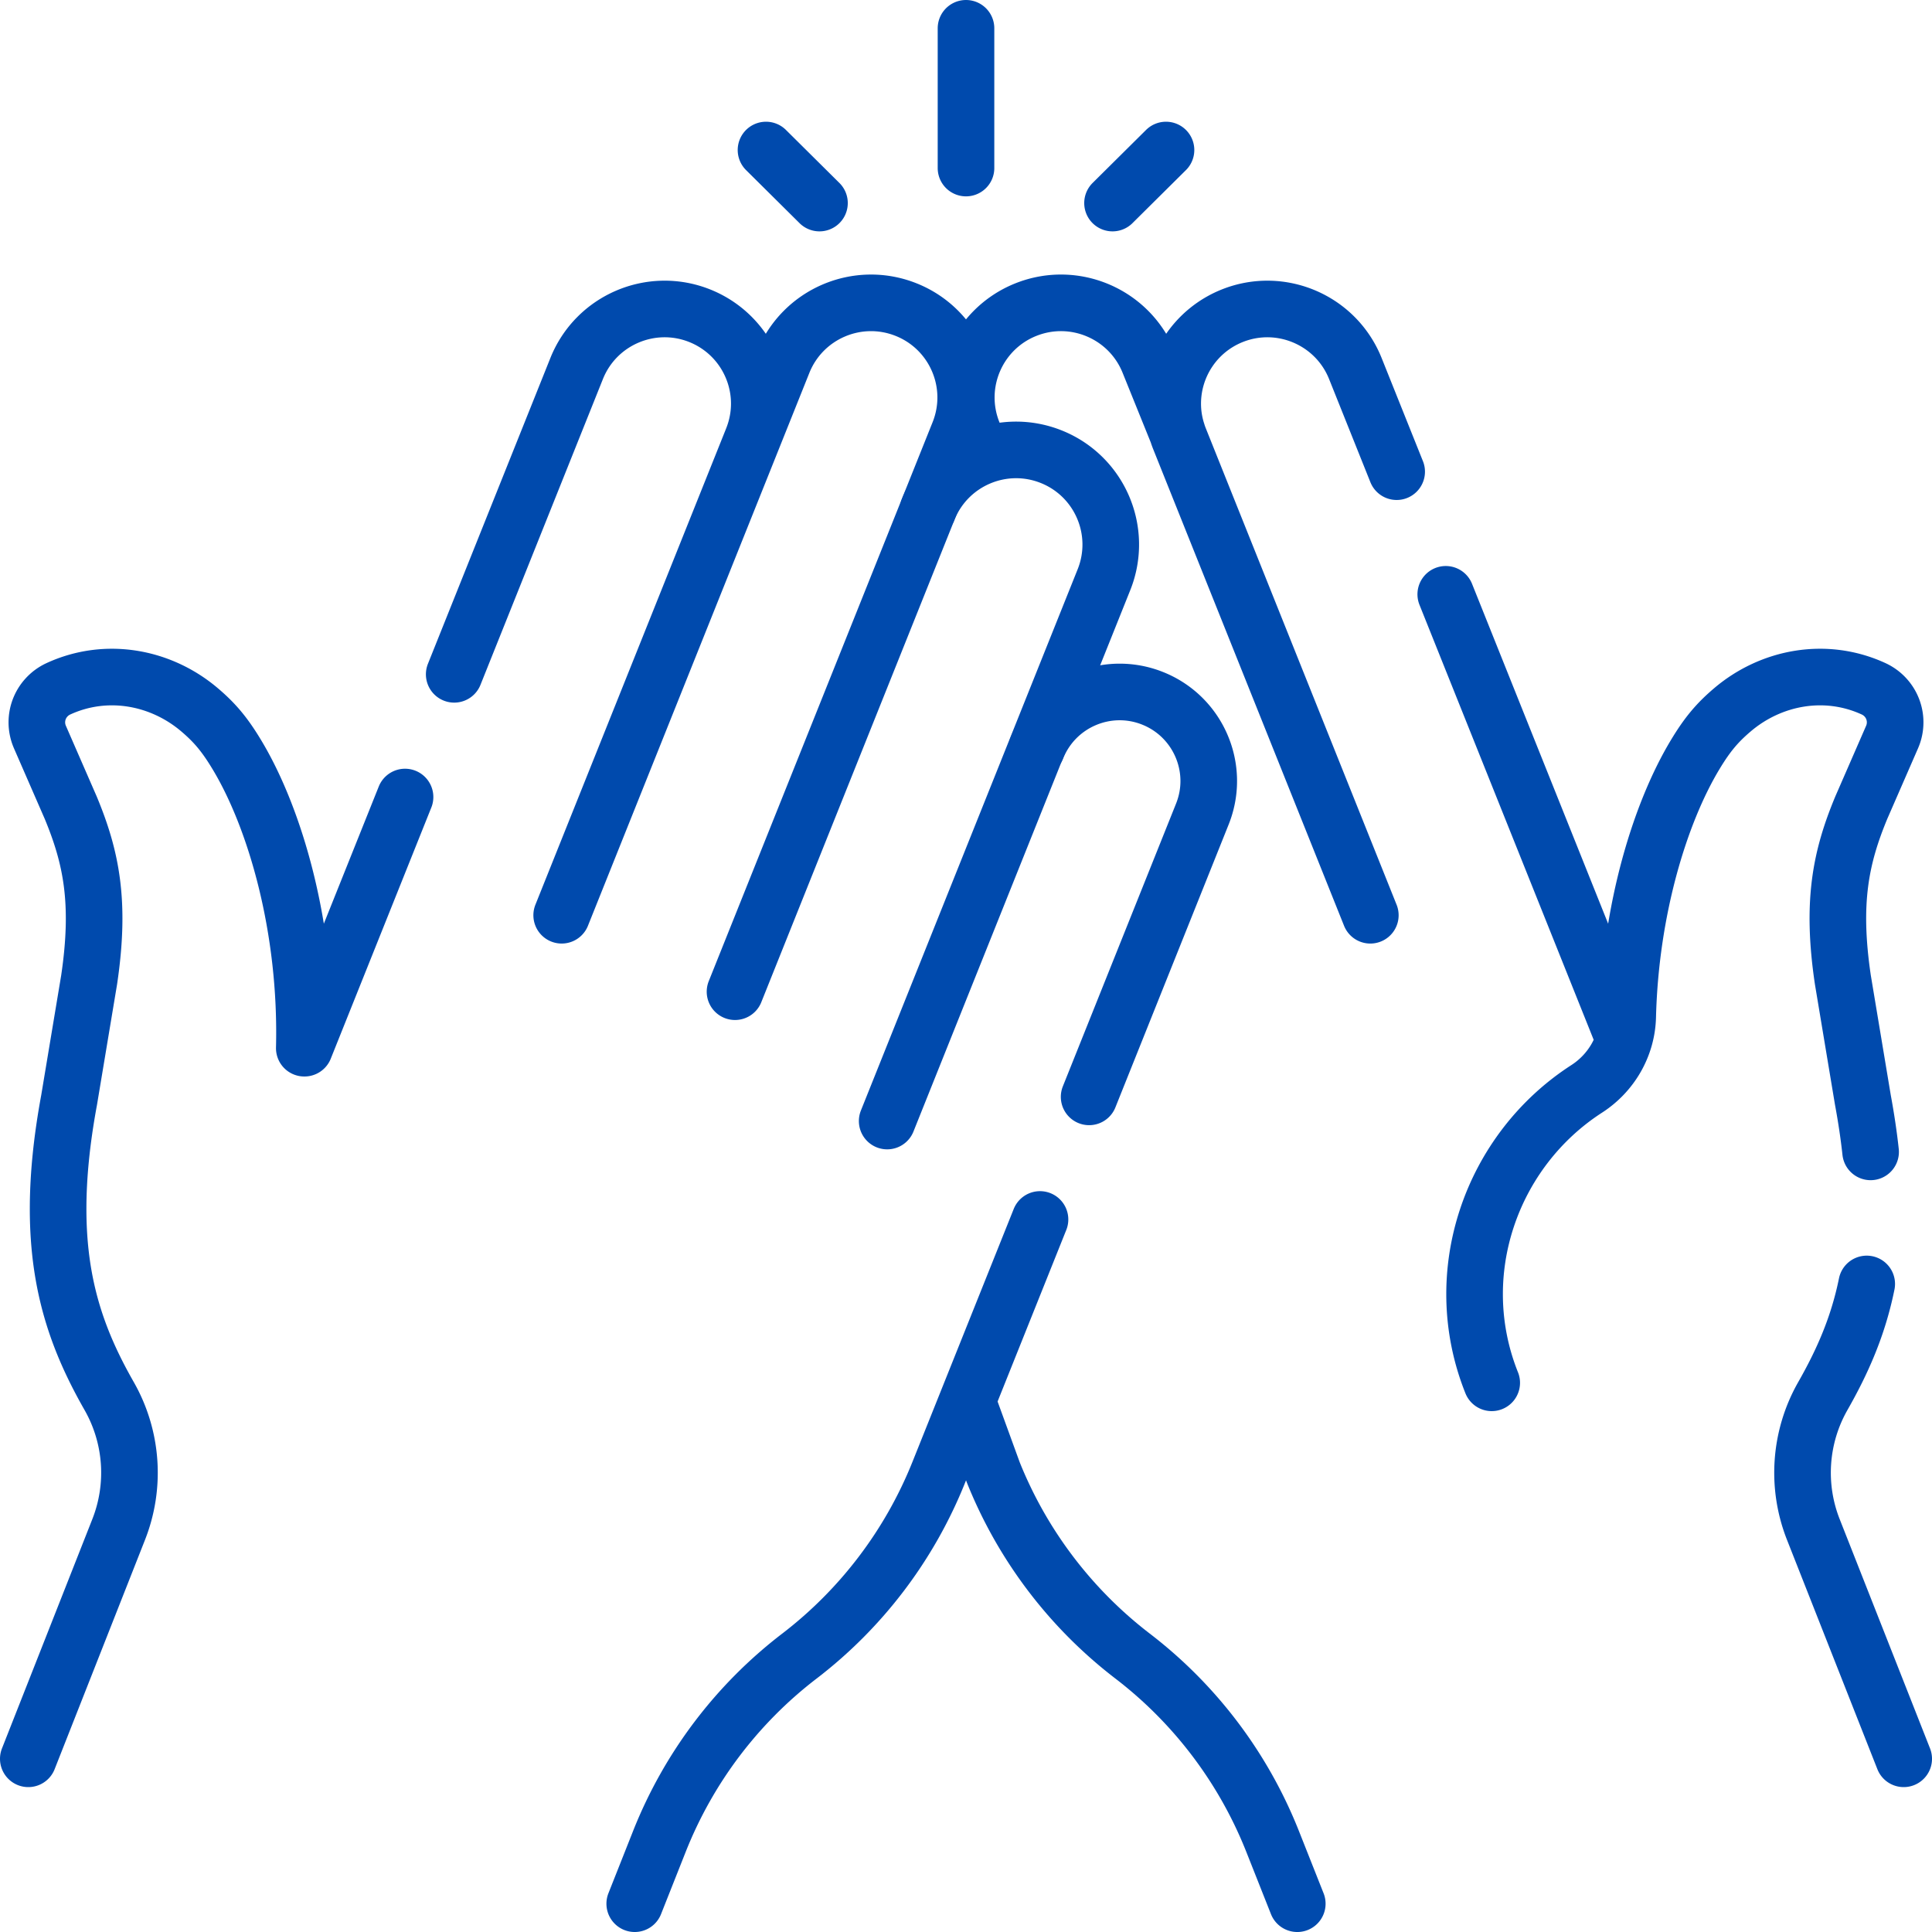
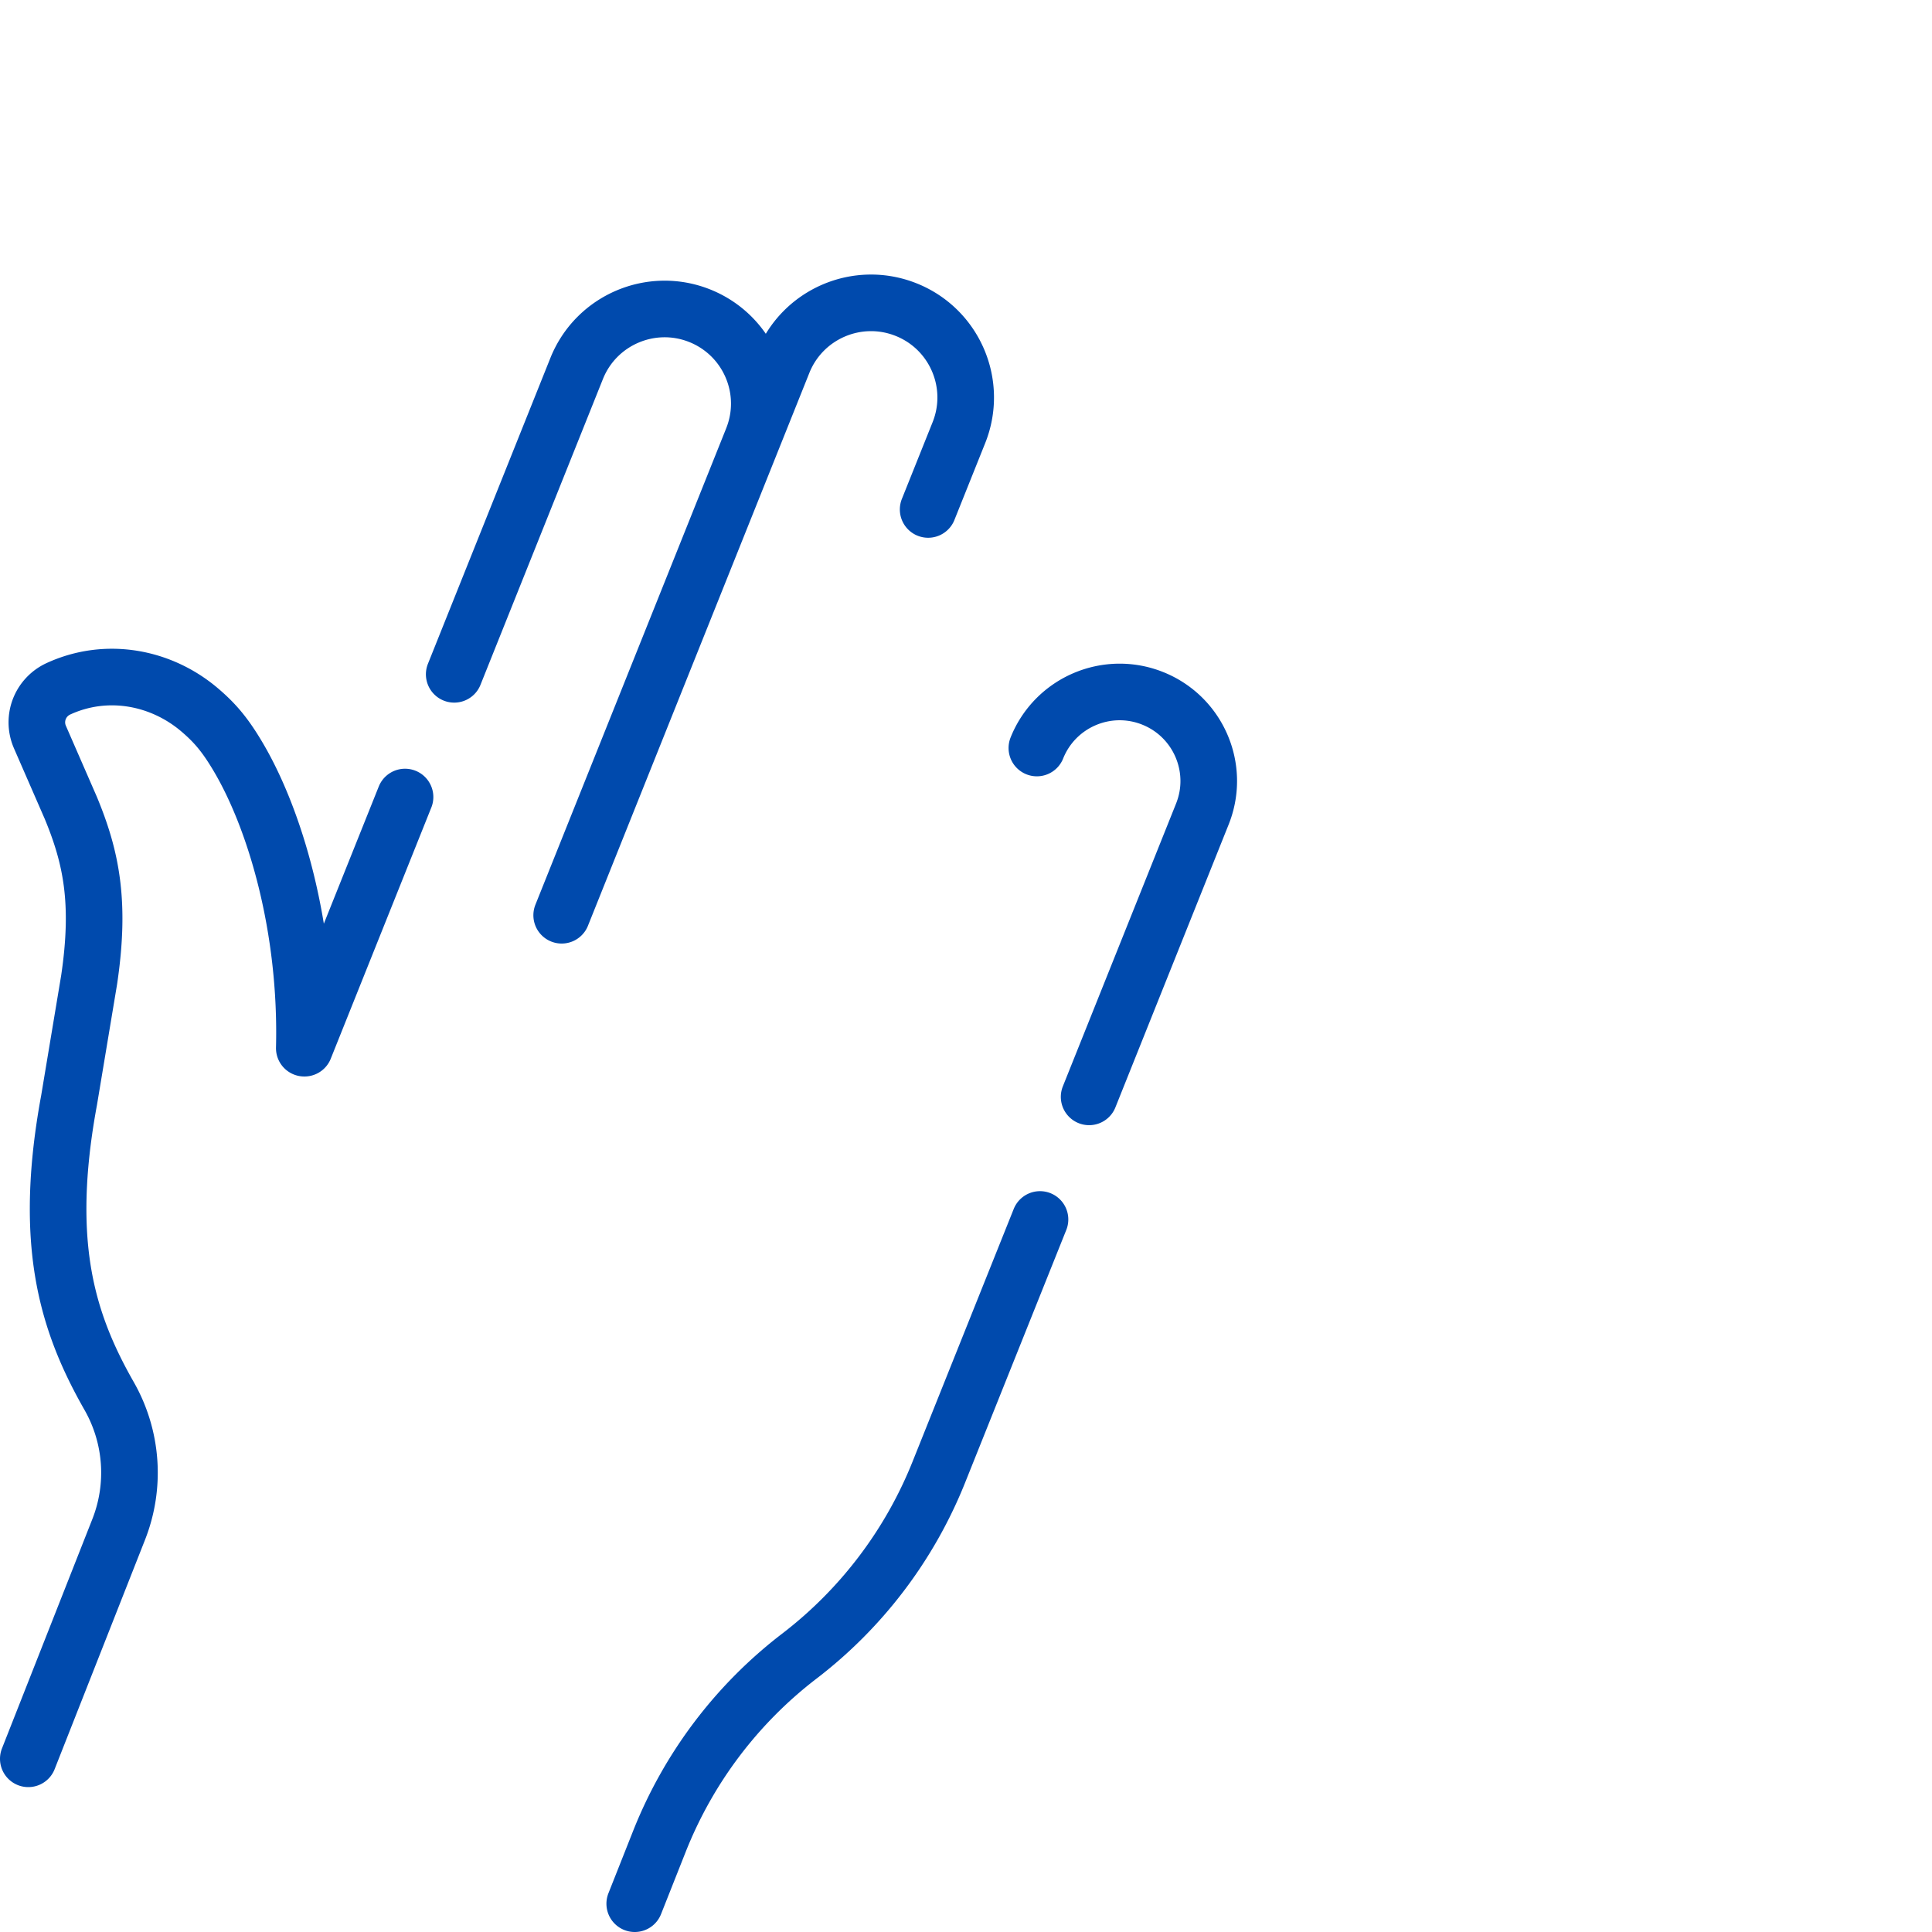
<svg xmlns="http://www.w3.org/2000/svg" version="1.1" width="512" height="512" x="0" y="0" viewBox="0 0 512 512" style="enable-background:new 0 0 512 512" xml:space="preserve">
  <g>
-     <path d="M256 44.534V7.5M217.169 53.813l-14.17-14.055M294.831 53.813l14.17-14.055M363.15 242.55l-50.56-126.26c-.22-.54-.41-1.08-.58-1.63l-.01-.04c-.83-2.53-1.22-5.11-1.22-7.66 0-9.95 5.97-19.35 15.77-23.28 12.87-5.14 27.48 1.12 32.63 13.98L370.13 125M429.79 273.99 383.14 157.5M257.884 114.661c-5.151-12.863 1.103-27.459 13.969-32.603h0c12.866-5.143 27.472 1.115 32.623 13.977l7.529 18.625M256.711 372.3l6.513 17.883a115.478 115.478 0 0 0 36.934 48.704h0a115.468 115.468 0 0 1 37.093 49.104l6.54 16.51M395.32 366.46c-11.6-28.97-.17-61.55 25.19-77.91 6.54-4.23 10.66-11.36 10.85-19.14.72-28.44 8.6-54.04 17.9-69.46 3.23-5.36 5.86-8.45 9.85-11.84 10.22-8.69 24.66-11.45 37.44-5.56 1.25.58 2.32 1.39 3.19 2.36a9.751 9.751 0 0 1 1.69 10.39l-8.18 18.76c-5.41 13.04-7.94 24.95-4.87 45.61l5.3 31.81c.9 4.86 1.58 9.45 2.05 13.78M494.7 340.26c-2.28 11.26-6.46 20.65-11.67 29.78a41.04 41.04 0 0 0-2.48 35.29l23.95 60.77M194.787 262.81l51.18-127.801c5.151-12.863 19.757-19.121 32.623-13.977h0c12.866 5.143 19.12 19.74 13.969 32.603L235.11 297.086" style="stroke-width:15;stroke-linecap:round;stroke-linejoin:round;stroke-miterlimit:10;" fill="none" stroke="#004aad" stroke-width="15" stroke-linecap="round" stroke-linejoin="round" stroke-miterlimit="10" data-original="#000000" opacity="1" />
    <path d="m148.851 242.548 58.673-146.512c5.151-12.863 19.757-19.121 32.623-13.977h0c12.866 5.143 19.12 19.74 13.969 32.603l-8.149 20.348M168.21 504.5l6.54-16.51c3.85-9.71 8.97-18.81 15.21-27.07 6.24-8.26 13.59-15.68 21.88-22.03a115.453 115.453 0 0 0 36.94-48.71l26.83-67.01M274.78 198.23c4.85-12.11 18.6-18 30.7-13.16 9.23 3.69 14.85 12.55 14.85 21.92 0 2.92-.55 5.88-1.7 8.76l-30 74.93M120.37 178.7l32.45-81.04c5.15-12.86 19.76-19.12 32.63-13.98 9.8 3.93 15.77 13.33 15.77 23.28 0 3.11-.58 6.27-1.81 9.33M7.5 466.1l23.95-60.77a41.04 41.04 0 0 0-2.48-35.29c-7.99-14.01-13.57-28.63-13.57-49.66 0-8.47.9-17.98 2.92-28.9l5.3-31.81c3.07-20.66.54-32.57-4.87-45.61l-8.18-18.76a9.751 9.751 0 0 1 1.69-10.39c.87-.97 1.94-1.78 3.19-2.36 12.78-5.89 27.22-3.13 37.44 5.56 3.99 3.39 6.62 6.48 9.85 11.84 10.21 16.91 18.7 46.09 17.9 77.83h.05l26.65-66.56" style="stroke-width:15;stroke-linecap:round;stroke-linejoin:round;stroke-miterlimit:10;" fill="none" stroke="#004aad" stroke-width="15" stroke-linecap="round" stroke-linejoin="round" stroke-miterlimit="10" data-original="#000000" opacity="1" />
  </g>
</svg>